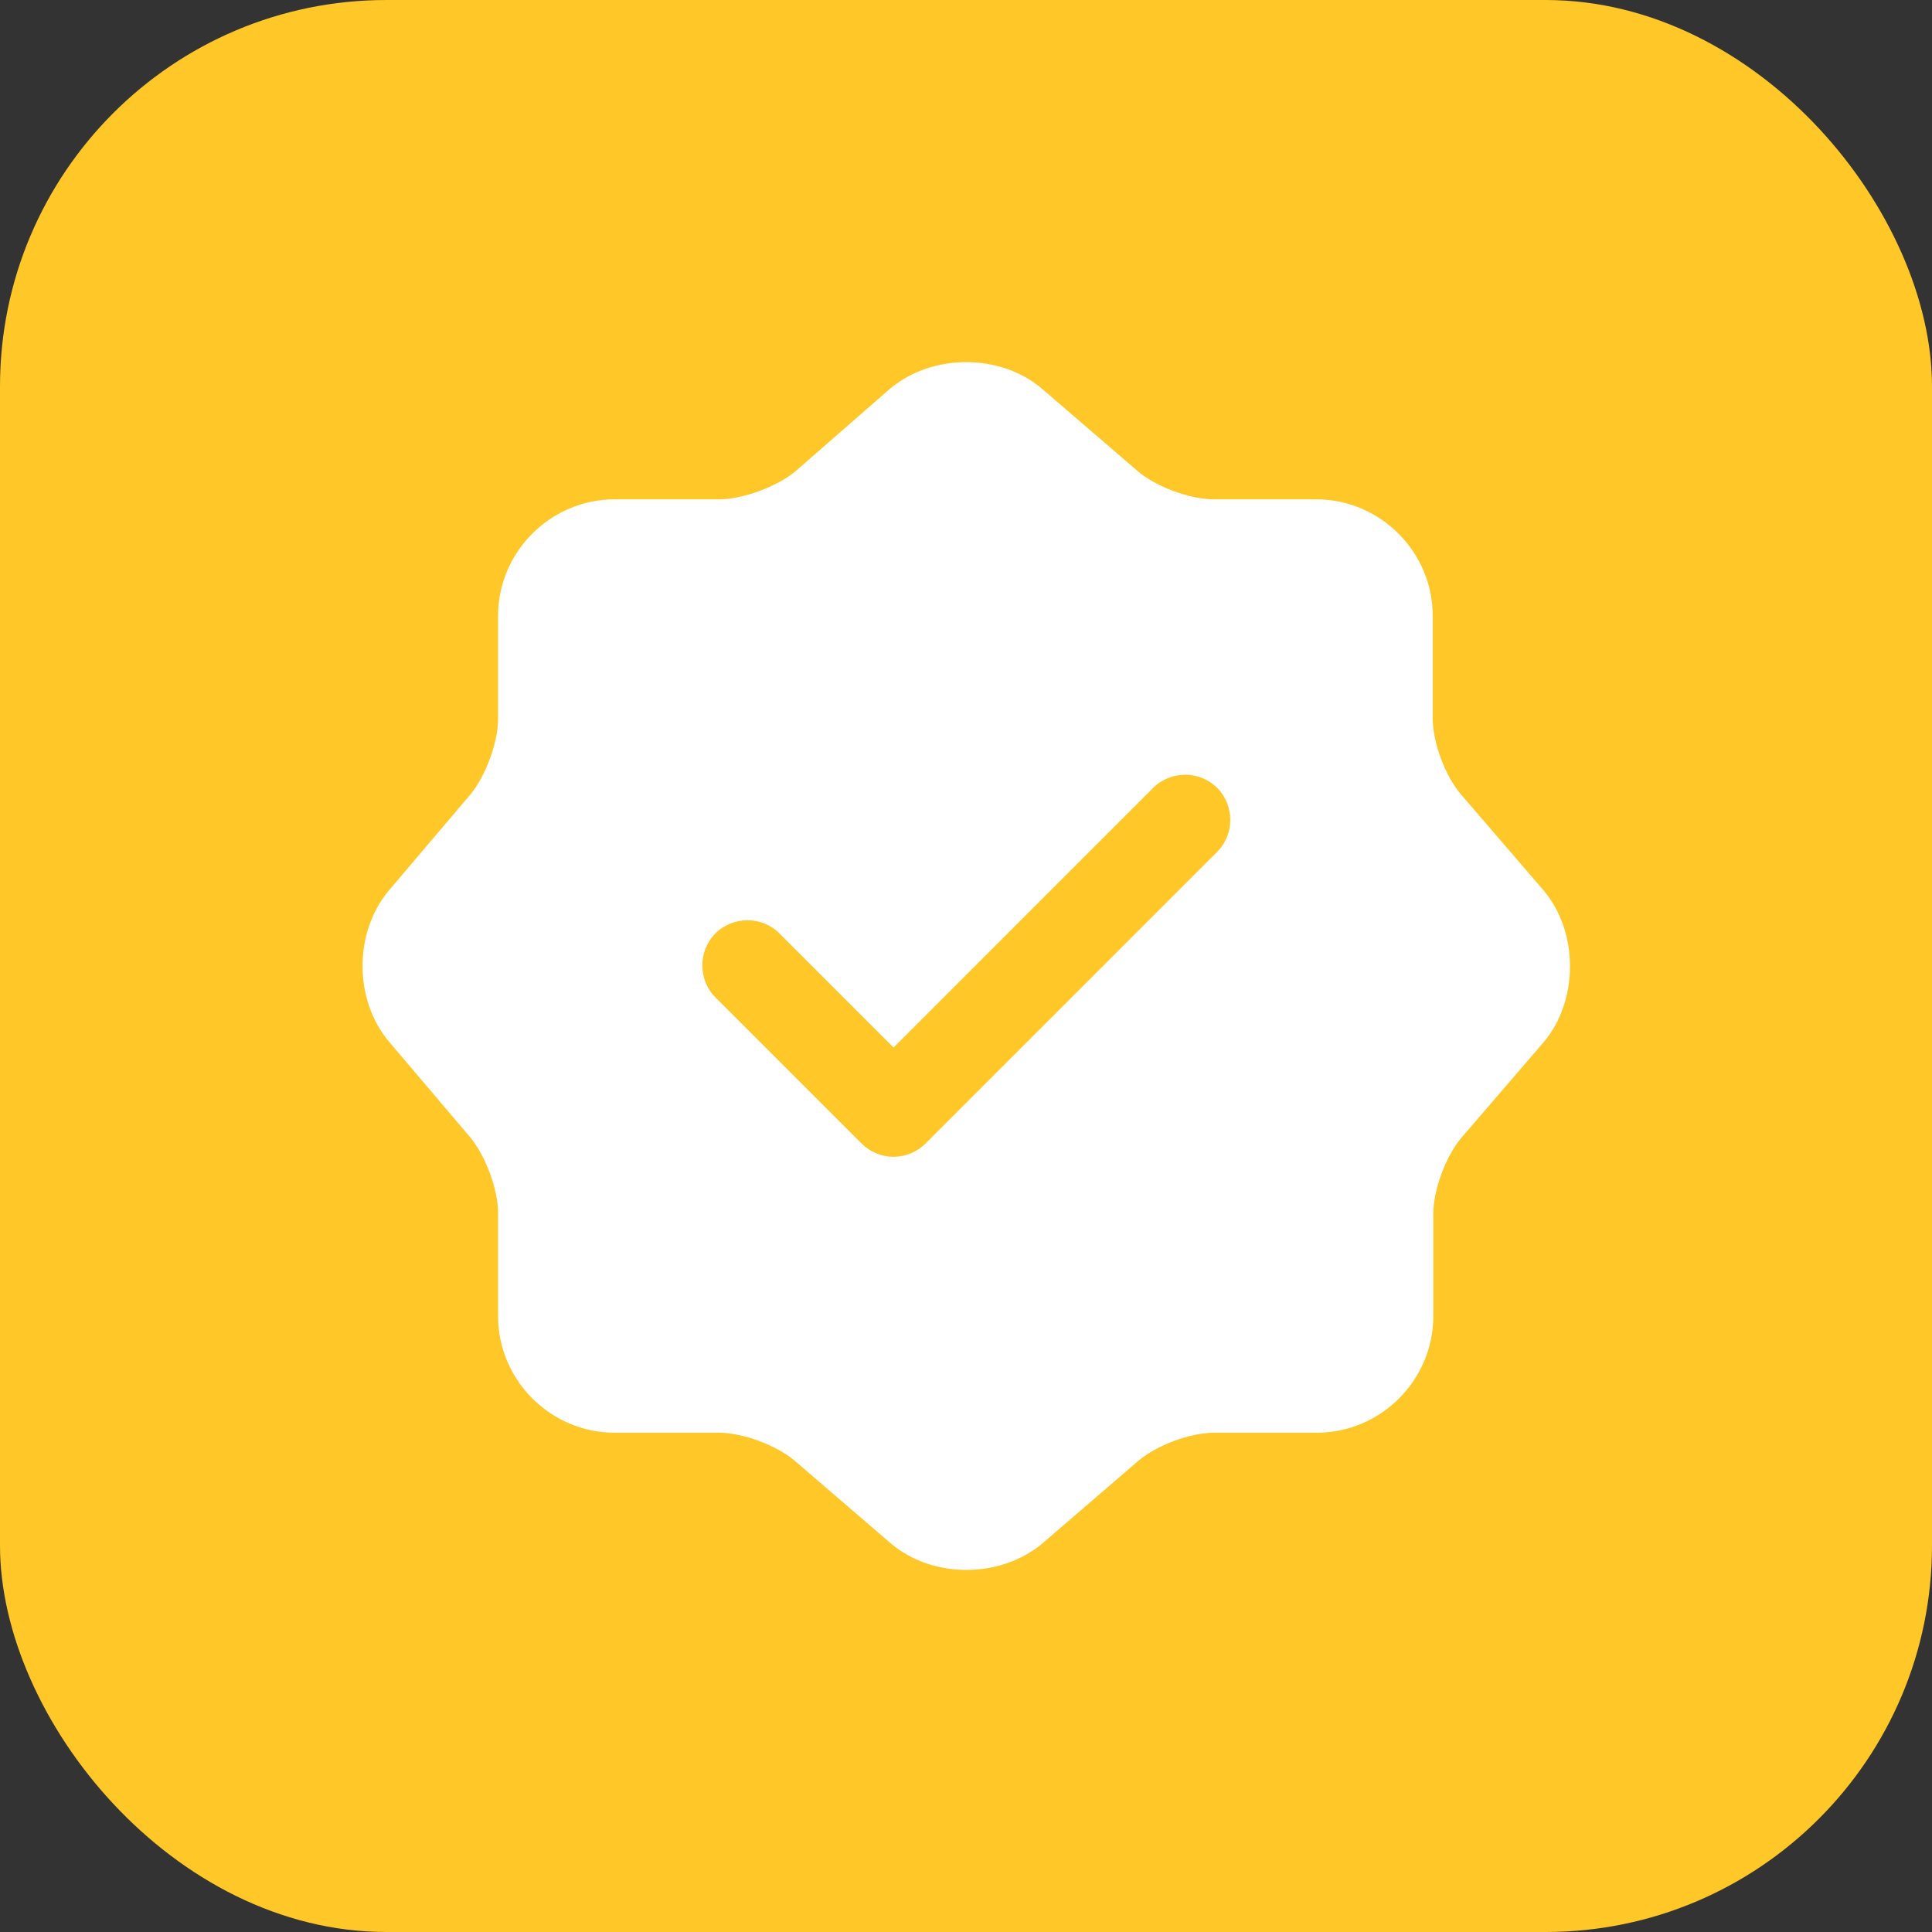
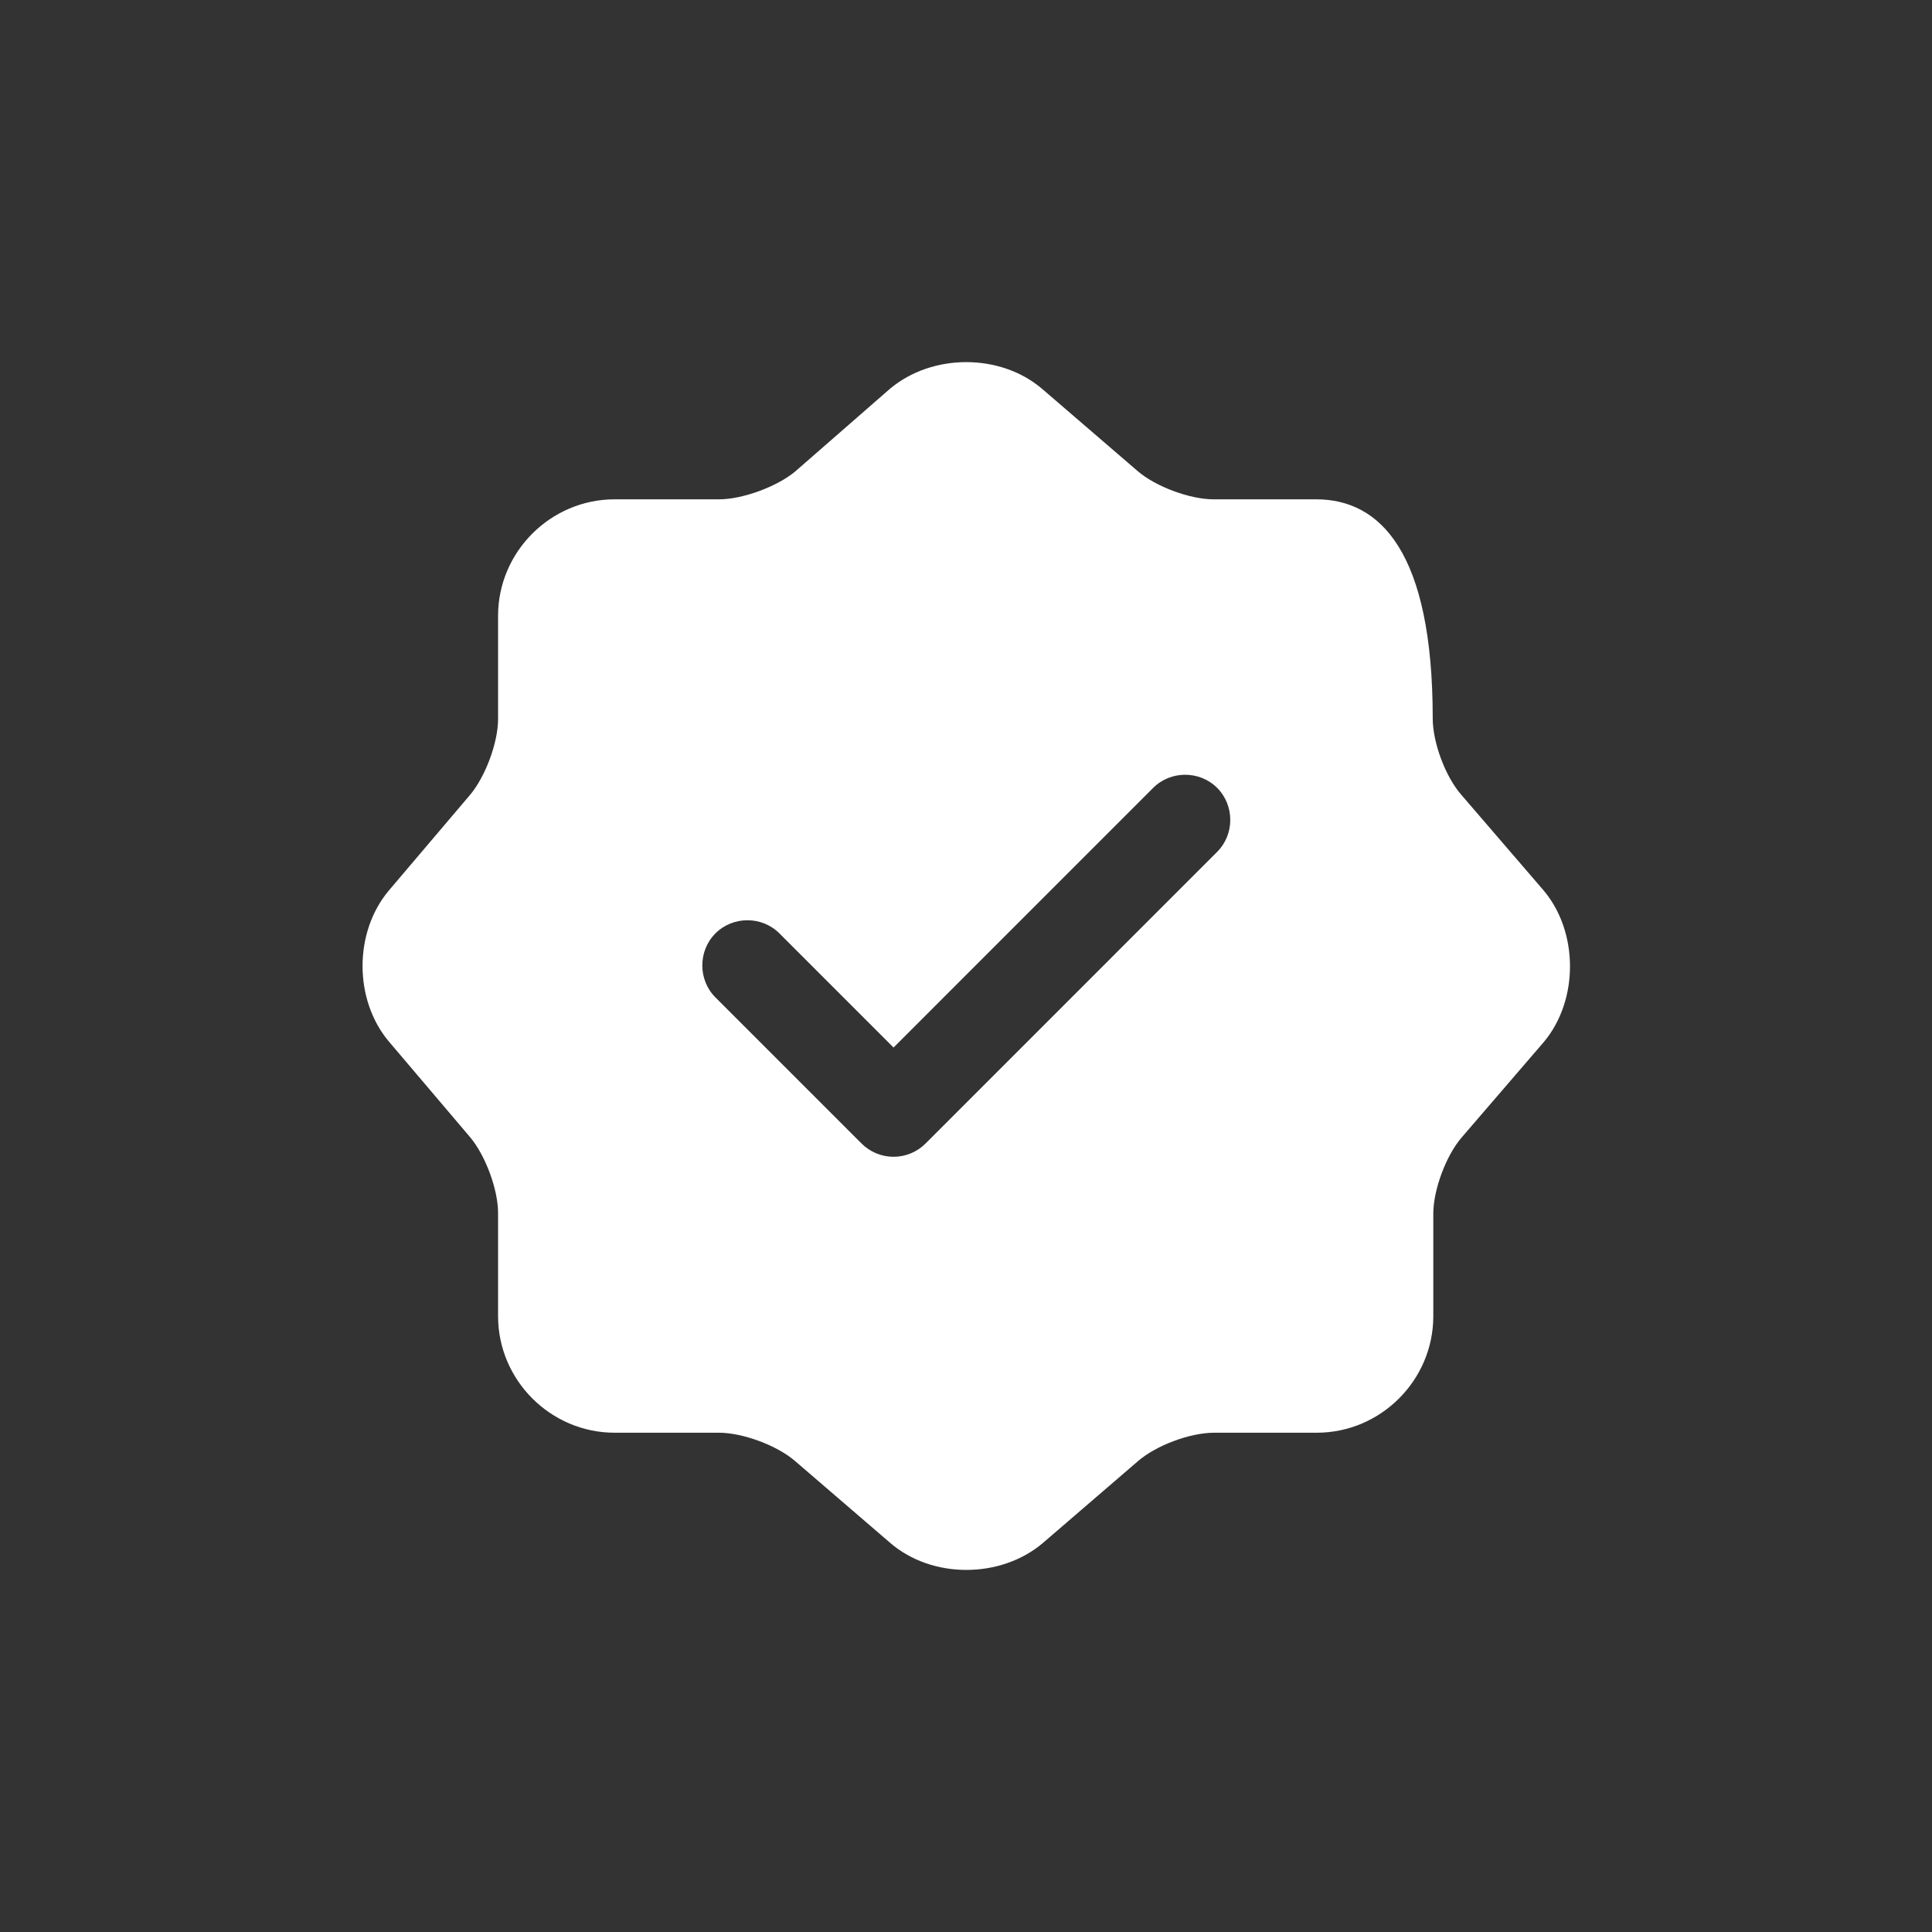
<svg xmlns="http://www.w3.org/2000/svg" width="40" height="40" viewBox="0 0 40 40" fill="none">
  <rect x="0" y="0" width="40" height="40" fill="#333333" stroke="none" />
-   <rect width="40" height="40" rx="8" fill="#FFC727" />
-   <path d="M31.95 18.425L30.25 16.45C29.925 16.075 29.663 15.375 29.663 14.875V12.75C29.663 11.425 28.575 10.338 27.25 10.338H25.125C24.637 10.338 23.925 10.075 23.55 9.75L21.575 8.05C20.712 7.313 19.3 7.313 18.425 8.05L16.462 9.763C16.087 10.075 15.375 10.338 14.887 10.338H12.725C11.4 10.338 10.312 11.425 10.312 12.75V14.887C10.312 15.375 10.05 16.075 9.738 16.45L8.05 18.438C7.325 19.3 7.325 20.7 8.05 21.562L9.738 23.55C10.05 23.925 10.312 24.625 10.312 25.113V27.25C10.312 28.575 11.4 29.663 12.725 29.663H14.887C15.375 29.663 16.087 29.925 16.462 30.25L18.438 31.95C19.3 32.688 20.712 32.688 21.587 31.95L23.562 30.25C23.938 29.925 24.637 29.663 25.137 29.663H27.262C28.587 29.663 29.675 28.575 29.675 27.25V25.125C29.675 24.637 29.938 23.925 30.262 23.55L31.962 21.575C32.688 20.712 32.688 19.288 31.95 18.425ZM25.2 17.637L19.163 23.675C18.988 23.85 18.75 23.95 18.5 23.95C18.25 23.95 18.012 23.85 17.837 23.675L14.812 20.65C14.45 20.288 14.45 19.688 14.812 19.325C15.175 18.962 15.775 18.962 16.137 19.325L18.5 21.688L23.875 16.312C24.238 15.95 24.837 15.95 25.2 16.312C25.562 16.675 25.562 17.275 25.2 17.637Z" fill="white" />
+   <path d="M31.95 18.425L30.25 16.45C29.925 16.075 29.663 15.375 29.663 14.875C29.663 11.425 28.575 10.338 27.25 10.338H25.125C24.637 10.338 23.925 10.075 23.55 9.75L21.575 8.05C20.712 7.313 19.3 7.313 18.425 8.05L16.462 9.763C16.087 10.075 15.375 10.338 14.887 10.338H12.725C11.4 10.338 10.312 11.425 10.312 12.75V14.887C10.312 15.375 10.05 16.075 9.738 16.45L8.05 18.438C7.325 19.3 7.325 20.7 8.05 21.562L9.738 23.55C10.05 23.925 10.312 24.625 10.312 25.113V27.25C10.312 28.575 11.4 29.663 12.725 29.663H14.887C15.375 29.663 16.087 29.925 16.462 30.25L18.438 31.95C19.3 32.688 20.712 32.688 21.587 31.95L23.562 30.25C23.938 29.925 24.637 29.663 25.137 29.663H27.262C28.587 29.663 29.675 28.575 29.675 27.25V25.125C29.675 24.637 29.938 23.925 30.262 23.55L31.962 21.575C32.688 20.712 32.688 19.288 31.95 18.425ZM25.2 17.637L19.163 23.675C18.988 23.85 18.75 23.95 18.5 23.95C18.25 23.95 18.012 23.85 17.837 23.675L14.812 20.65C14.45 20.288 14.45 19.688 14.812 19.325C15.175 18.962 15.775 18.962 16.137 19.325L18.5 21.688L23.875 16.312C24.238 15.95 24.837 15.95 25.2 16.312C25.562 16.675 25.562 17.275 25.2 17.637Z" fill="white" />
</svg>